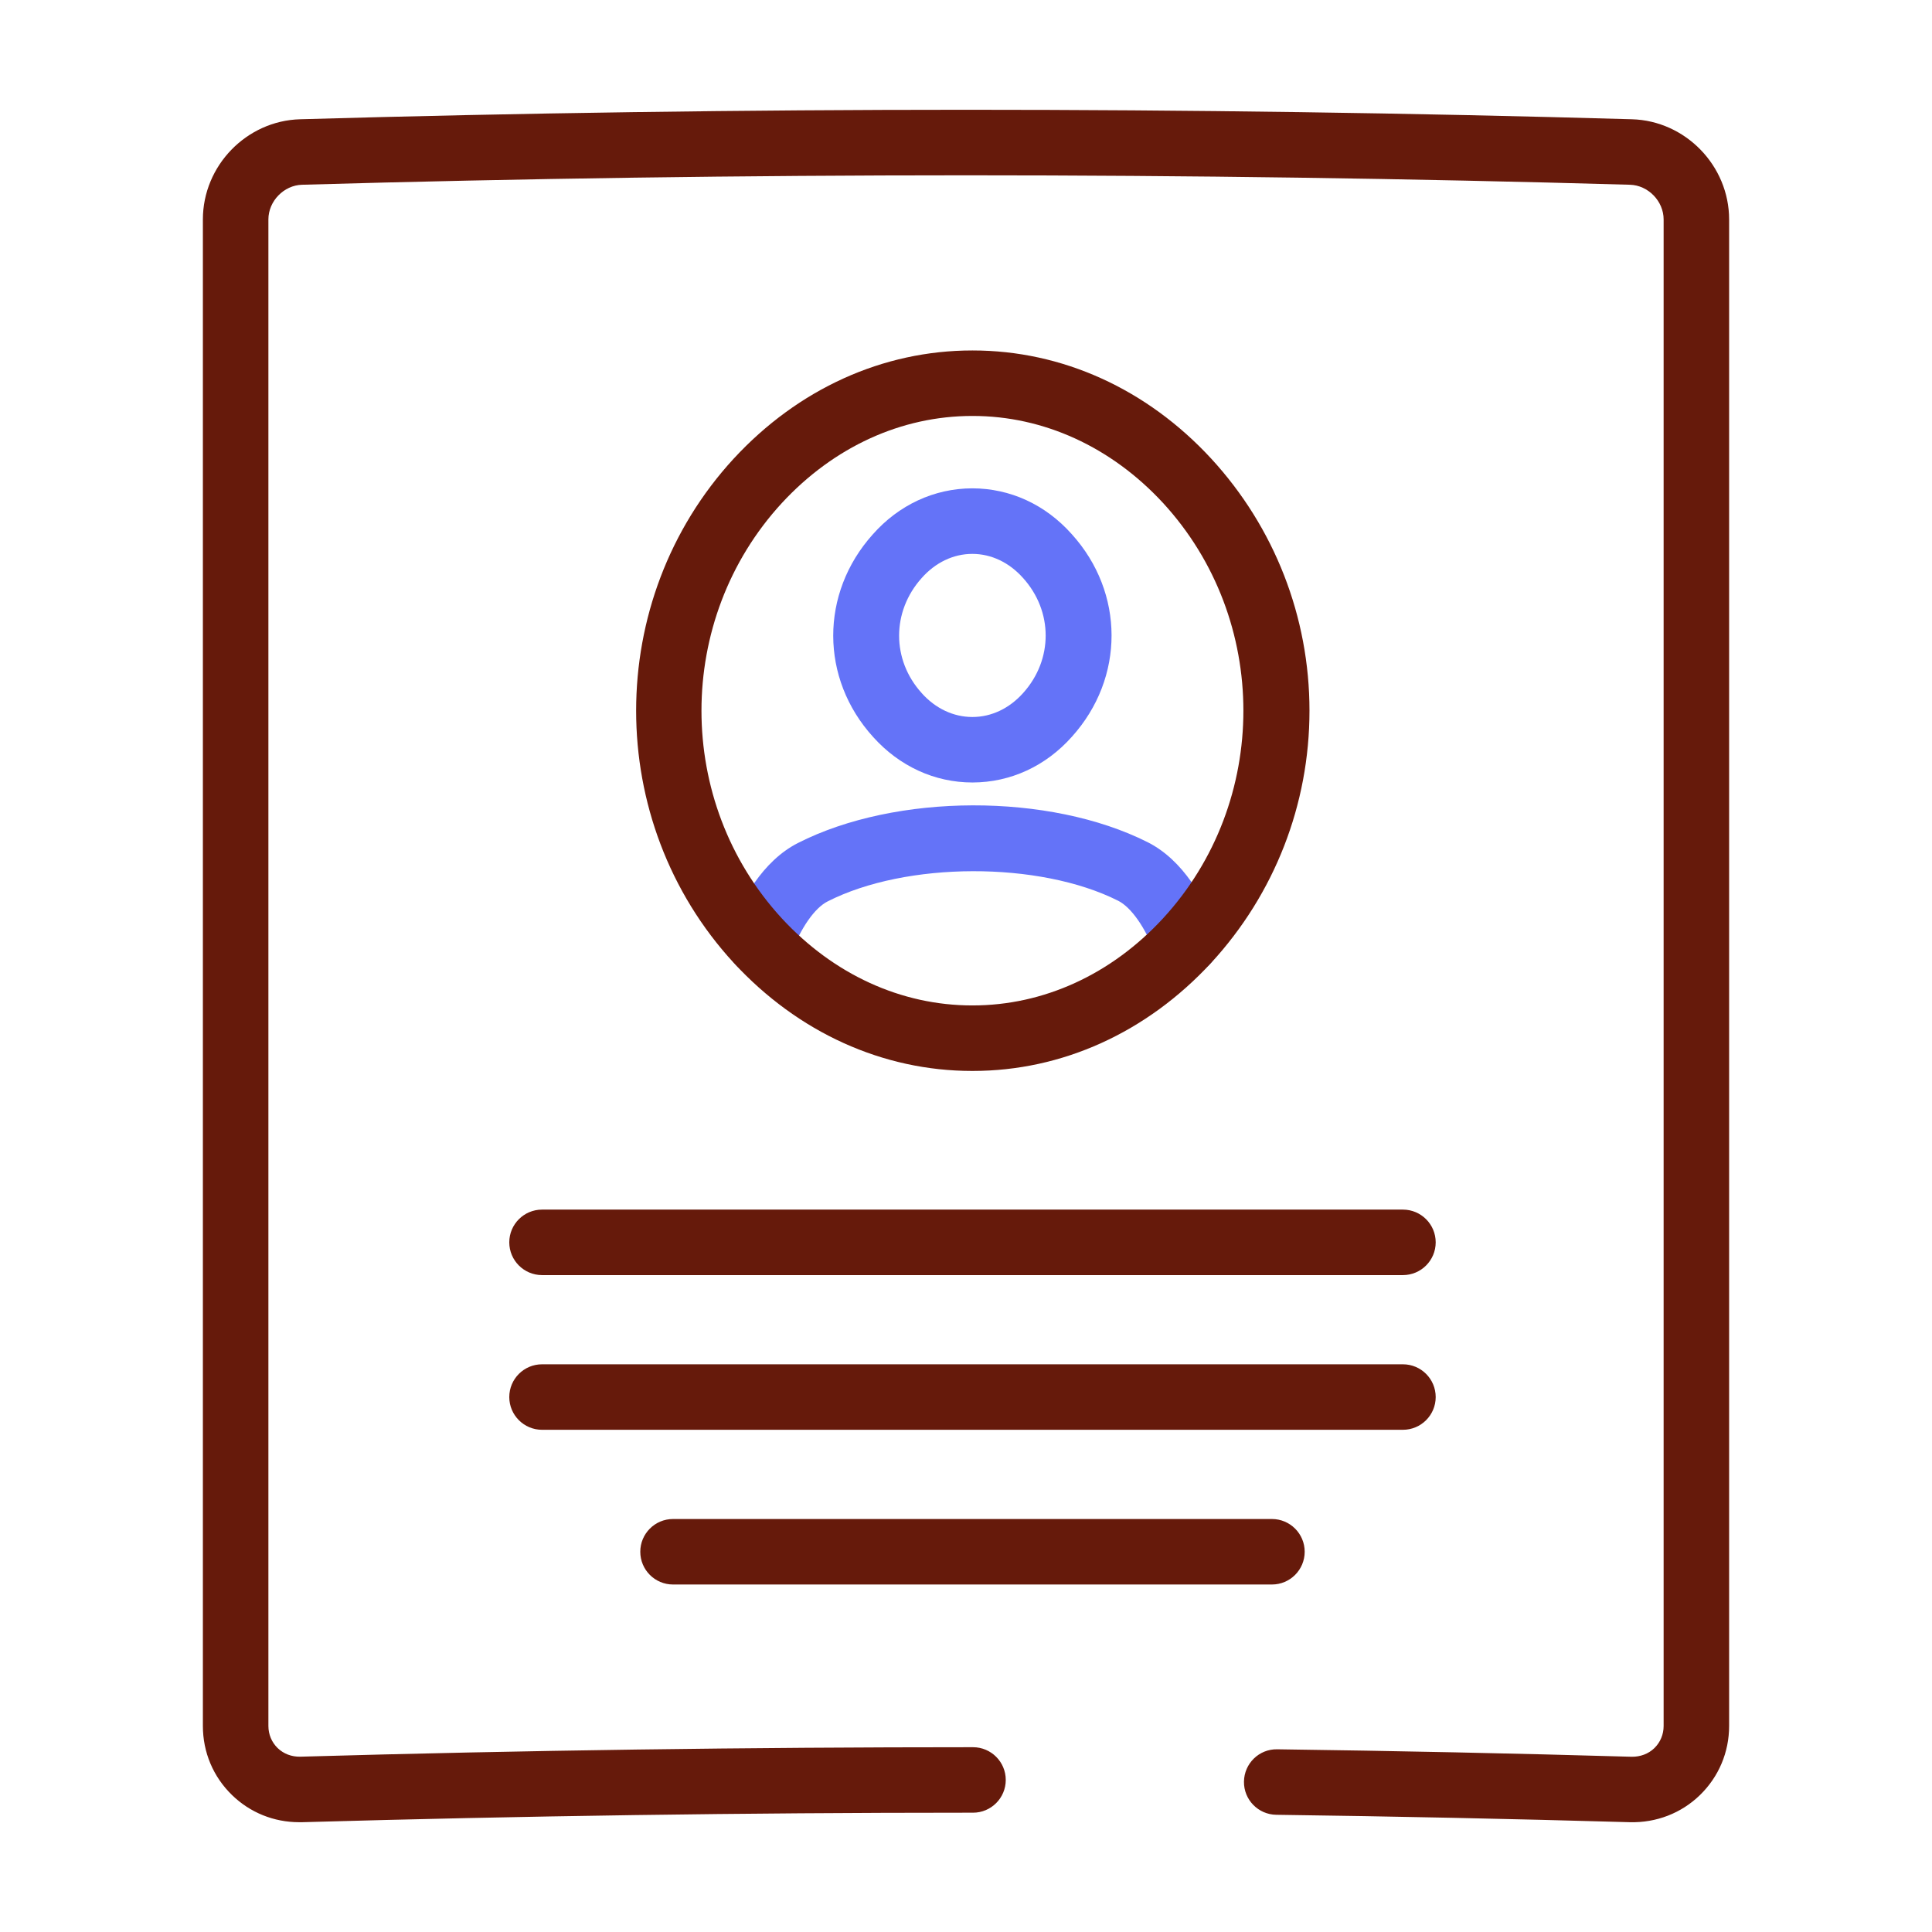
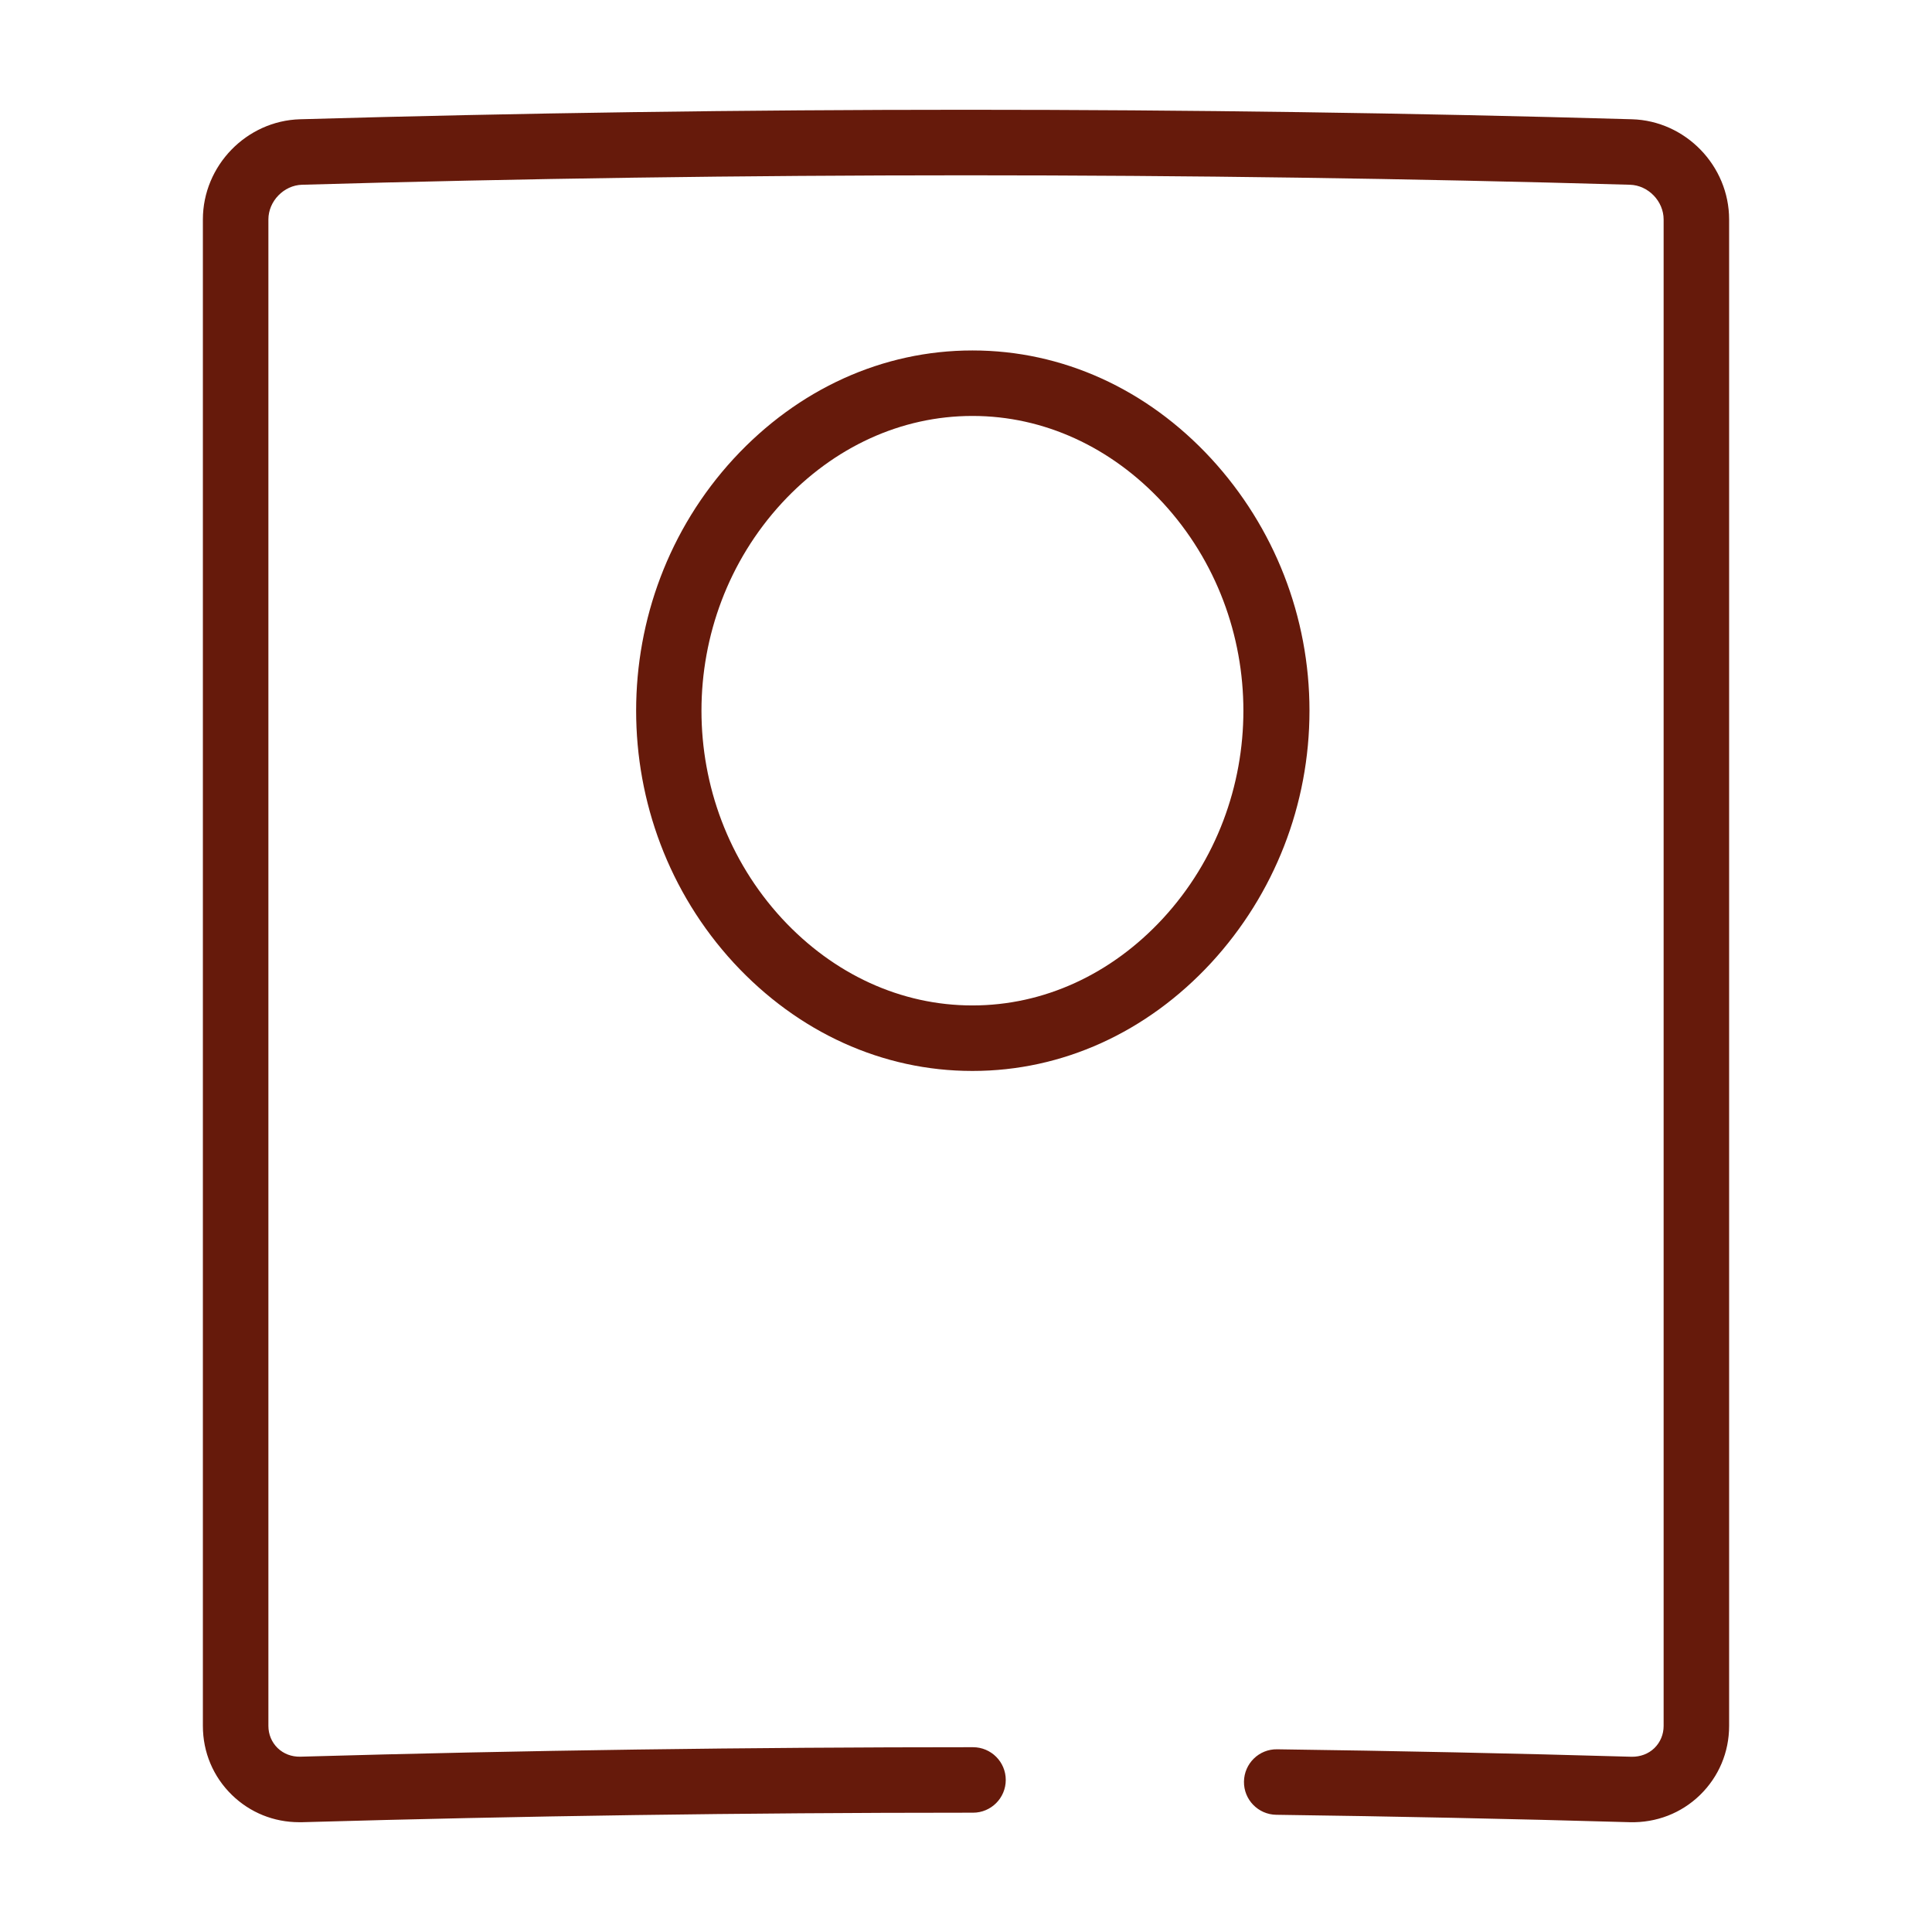
<svg xmlns="http://www.w3.org/2000/svg" width="88" height="88" viewBox="0 0 88 88" fill="none">
-   <path d="M44.292 35.641C42.574 35.641 40.969 34.904 39.77 33.568C37.353 30.907 37.347 27.028 39.749 24.346C40.939 22.998 42.55 22.249 44.278 22.243C46.008 22.243 47.616 22.98 48.818 24.331C51.229 26.995 51.235 30.877 48.83 33.55C47.64 34.892 46.029 35.638 44.304 35.641H44.292ZM44.292 25.229H44.286C43.424 25.229 42.604 25.623 41.98 26.33C40.608 27.86 40.614 30.059 41.98 31.566C41.98 31.566 41.986 31.572 41.986 31.575C42.613 32.273 43.43 32.658 44.289 32.658H44.295C45.157 32.658 45.978 32.267 46.605 31.563C47.974 30.041 47.968 27.843 46.599 26.327C45.966 25.617 45.149 25.229 44.289 25.229H44.292Z" fill="#6473F8" />
-   <path d="M34.617 44.439C34.441 44.439 34.262 44.406 34.086 44.34C33.316 44.048 32.929 43.186 33.224 42.416C33.749 41.041 34.716 39.227 36.345 38.398C40.805 36.127 47.801 36.109 52.27 38.359C53.904 39.179 54.88 40.99 55.408 42.363C55.706 43.132 55.322 43.995 54.555 44.293C53.788 44.588 52.923 44.206 52.625 43.44C52.156 42.228 51.521 41.324 50.927 41.026C47.338 39.221 41.276 39.236 37.696 41.059C37.102 41.36 36.473 42.267 36.011 43.481C35.784 44.078 35.217 44.442 34.617 44.442V44.439Z" fill="#6473F8" />
  <path d="M44.304 48.78H44.28C40.211 48.78 36.354 47.032 33.421 43.857C27.493 37.416 27.493 27.326 33.421 20.889C36.357 17.711 40.214 15.963 44.286 15.963C44.292 15.963 44.298 15.963 44.304 15.963C48.377 15.963 52.234 17.711 55.166 20.886C58.054 24.024 59.645 28.102 59.645 32.371C59.645 36.641 58.054 40.719 55.169 43.854C52.234 47.032 48.377 48.78 44.304 48.78ZM44.292 45.796H44.301C47.532 45.796 50.614 44.388 52.974 41.831C57.855 36.527 57.855 28.216 52.974 22.908C50.614 20.355 47.532 18.946 44.304 18.946C44.301 18.946 44.298 18.946 44.295 18.946H44.286C41.055 18.946 37.977 20.355 35.614 22.911C30.73 28.216 30.73 36.527 35.614 41.834C37.974 44.388 41.052 45.796 44.283 45.796H44.292Z" fill="#661A0B" />
  <path d="M13.627 82.999C12.475 82.999 11.392 82.563 10.566 81.76C9.71 80.928 9.241 79.812 9.241 78.613V9.996C9.241 7.547 11.228 5.5 13.671 5.432C33.797 4.856 54.203 4.856 74.329 5.432C76.772 5.5 78.759 7.55 78.759 9.996V78.613C78.759 79.812 78.287 80.928 77.434 81.76C76.578 82.593 75.441 83.028 74.242 82.999C68.905 82.846 63.484 82.733 58.132 82.661C57.309 82.65 56.649 81.972 56.661 81.149C56.673 80.326 57.347 79.663 58.174 79.678C63.541 79.75 68.977 79.863 74.329 80.018C74.713 80.021 75.08 79.89 75.355 79.624C75.626 79.359 75.776 79.001 75.776 78.616V9.996C75.776 9.164 75.075 8.439 74.242 8.415C54.173 7.842 33.824 7.842 13.758 8.415C12.926 8.439 12.225 9.164 12.225 9.996V78.613C12.225 78.998 12.374 79.356 12.645 79.621C12.92 79.887 13.284 80.021 13.671 80.015C23.845 79.723 34.158 79.583 44.319 79.583C45.143 79.583 45.811 80.251 45.811 81.074C45.811 81.898 45.143 82.566 44.319 82.566H43.994C33.964 82.566 23.794 82.712 13.758 82.999C13.713 82.999 13.671 82.999 13.627 82.999Z" fill="#661A0B" />
-   <path d="M63.902 58.079H24.689C23.866 58.079 23.197 57.41 23.197 56.587C23.197 55.764 23.866 55.096 24.689 55.096H63.902C64.725 55.096 65.394 55.764 65.394 56.587C65.394 57.41 64.725 58.079 63.902 58.079Z" fill="#661A0B" />
-   <path d="M63.902 65.125H24.689C23.866 65.125 23.197 64.457 23.197 63.634C23.197 62.81 23.866 62.142 24.689 62.142H63.902C64.725 62.142 65.394 62.81 65.394 63.634C65.394 64.457 64.725 65.125 63.902 65.125Z" fill="#661A0B" />
-   <path d="M57.935 72.172H30.655C29.832 72.172 29.164 71.504 29.164 70.68C29.164 69.857 29.832 69.189 30.655 69.189H57.935C58.758 69.189 59.427 69.857 59.427 70.68C59.427 71.504 58.758 72.172 57.935 72.172Z" fill="#661A0B" />
</svg>